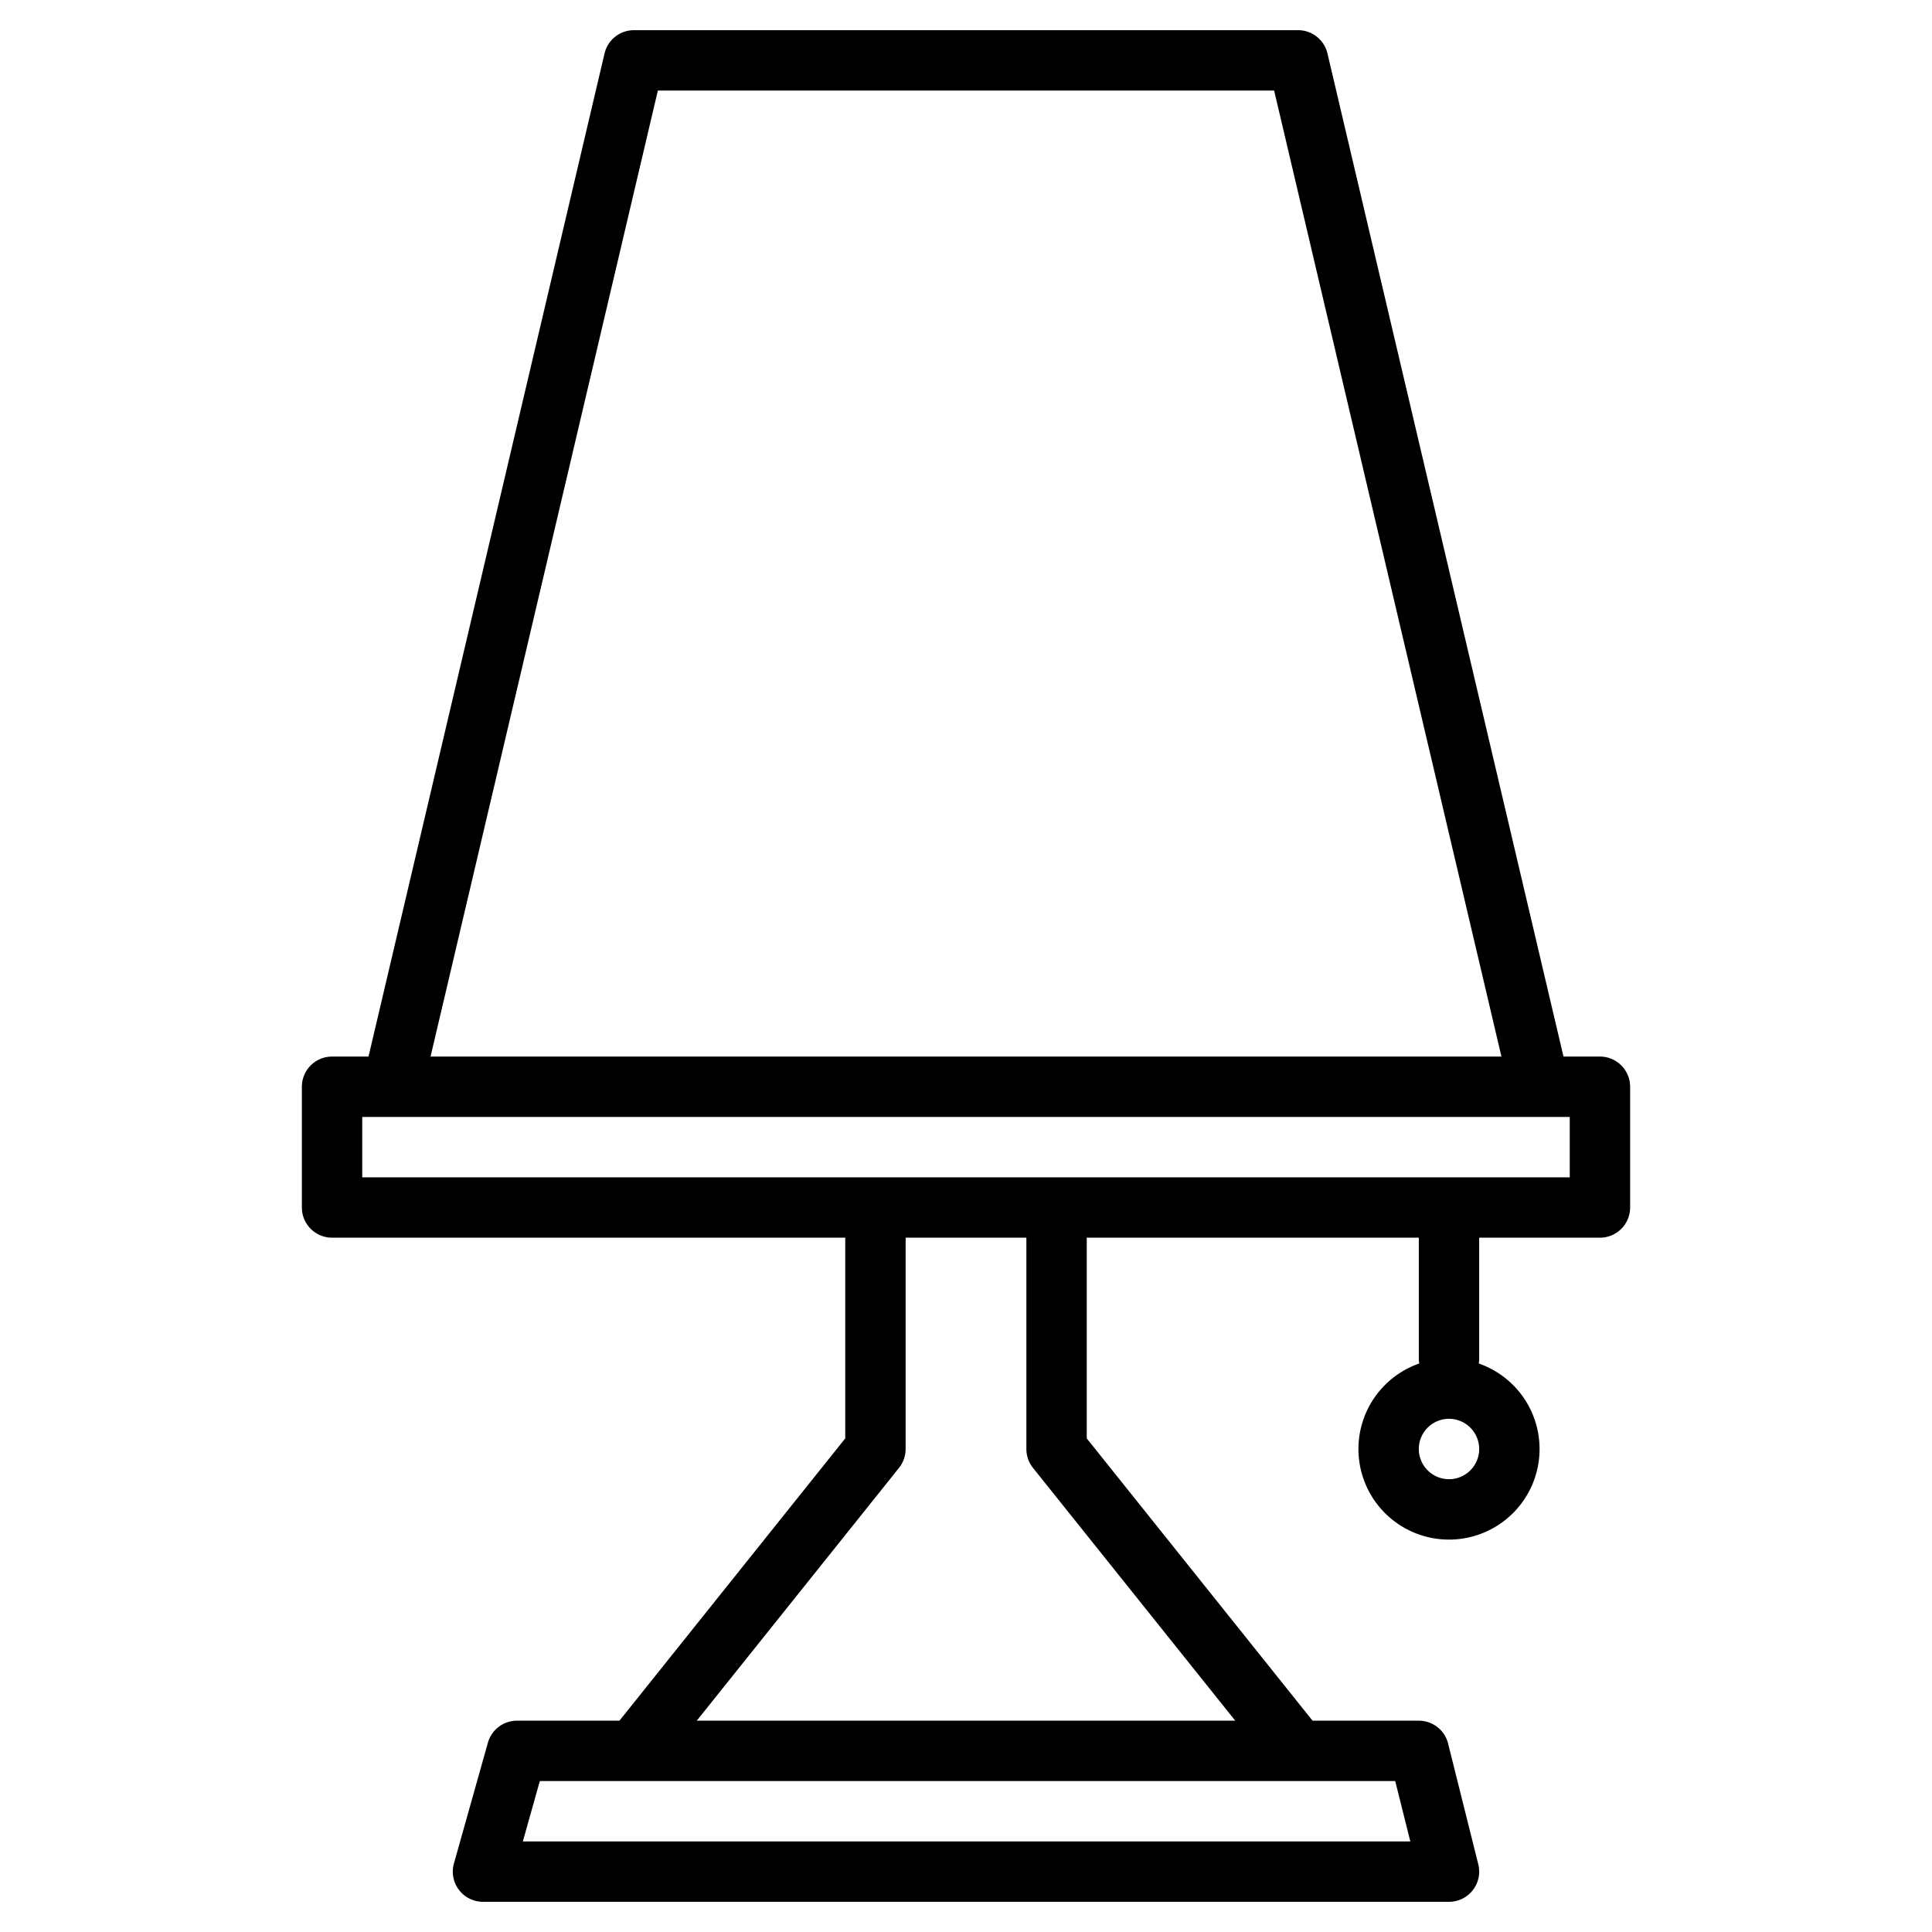
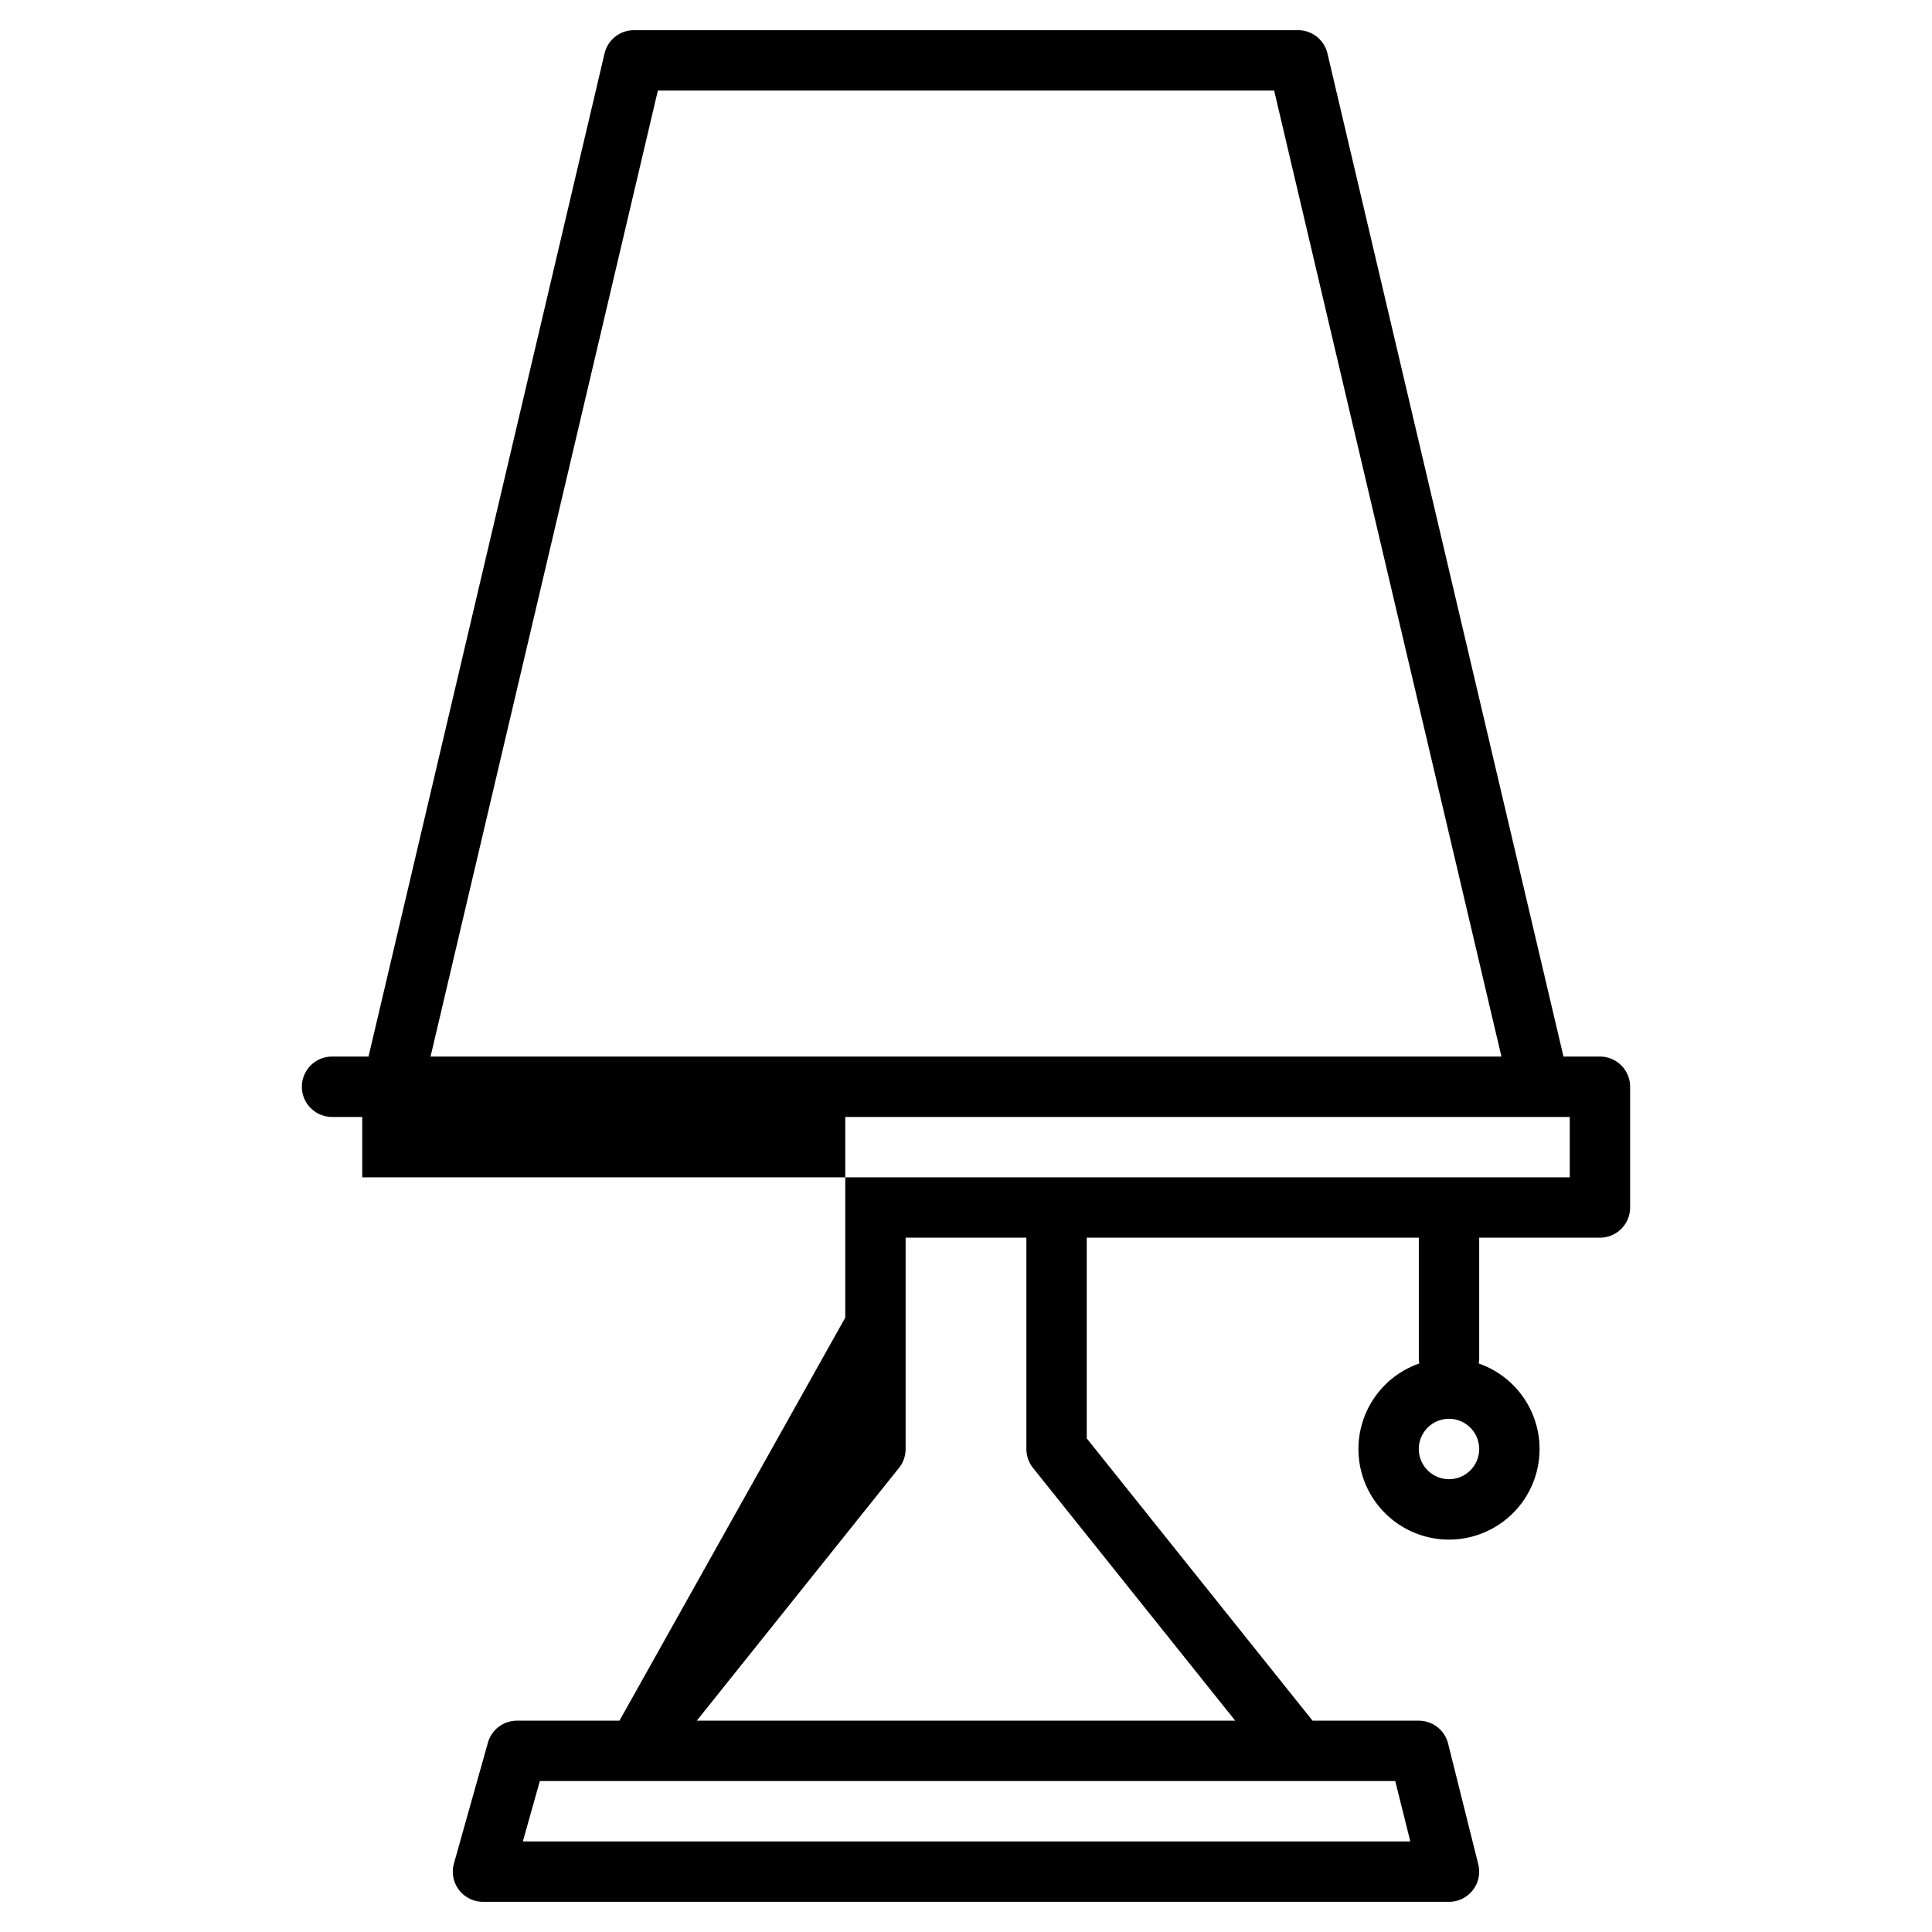
<svg xmlns="http://www.w3.org/2000/svg" width="512" height="512" viewBox="0 0 512 512">
-   <path d="M424,280h-9.66L351.79,14.17A8,8,0,0,0,344,8H168a8,8,0,0,0-7.79,6.17L97.66,280H88a8,8,0,0,0-8,8v32a8,8,0,0,0,8,8H224v53.19L164.16,456H137a8,8,0,0,0-7.7,5.83l-9,32A8,8,0,0,0,128,504H384a8,8,0,0,0,7.76-9.94l-8-32A8,8,0,0,0,376,456H347.84L288,381.19V328h88v32a8.451,8.451,0,0,0,.12,1.34,24,24,0,1,0,15.76,0A8.451,8.451,0,0,0,392,360V328h32a8,8,0,0,0,8-8V288A8,8,0,0,0,424,280ZM174.34,24H337.66L397.9,280H114.1ZM369.75,472l4,16H138.56l4.5-16Zm-42.4-16H184.65l53.6-67a8.028,8.028,0,0,0,1.75-5V328h32v56a8.028,8.028,0,0,0,1.75,5ZM392,384a8,8,0,1,1-8-8A8.011,8.011,0,0,1,392,384Zm24-72H96V296H416Z" />
+   <path d="M424,280h-9.66L351.79,14.17A8,8,0,0,0,344,8H168a8,8,0,0,0-7.79,6.17L97.66,280H88a8,8,0,0,0-8,8a8,8,0,0,0,8,8H224v53.19L164.16,456H137a8,8,0,0,0-7.7,5.83l-9,32A8,8,0,0,0,128,504H384a8,8,0,0,0,7.76-9.94l-8-32A8,8,0,0,0,376,456H347.84L288,381.19V328h88v32a8.451,8.451,0,0,0,.12,1.34,24,24,0,1,0,15.76,0A8.451,8.451,0,0,0,392,360V328h32a8,8,0,0,0,8-8V288A8,8,0,0,0,424,280ZM174.34,24H337.66L397.9,280H114.1ZM369.75,472l4,16H138.56l4.5-16Zm-42.4-16H184.65l53.6-67a8.028,8.028,0,0,0,1.75-5V328h32v56a8.028,8.028,0,0,0,1.75,5ZM392,384a8,8,0,1,1-8-8A8.011,8.011,0,0,1,392,384Zm24-72H96V296H416Z" />
</svg>